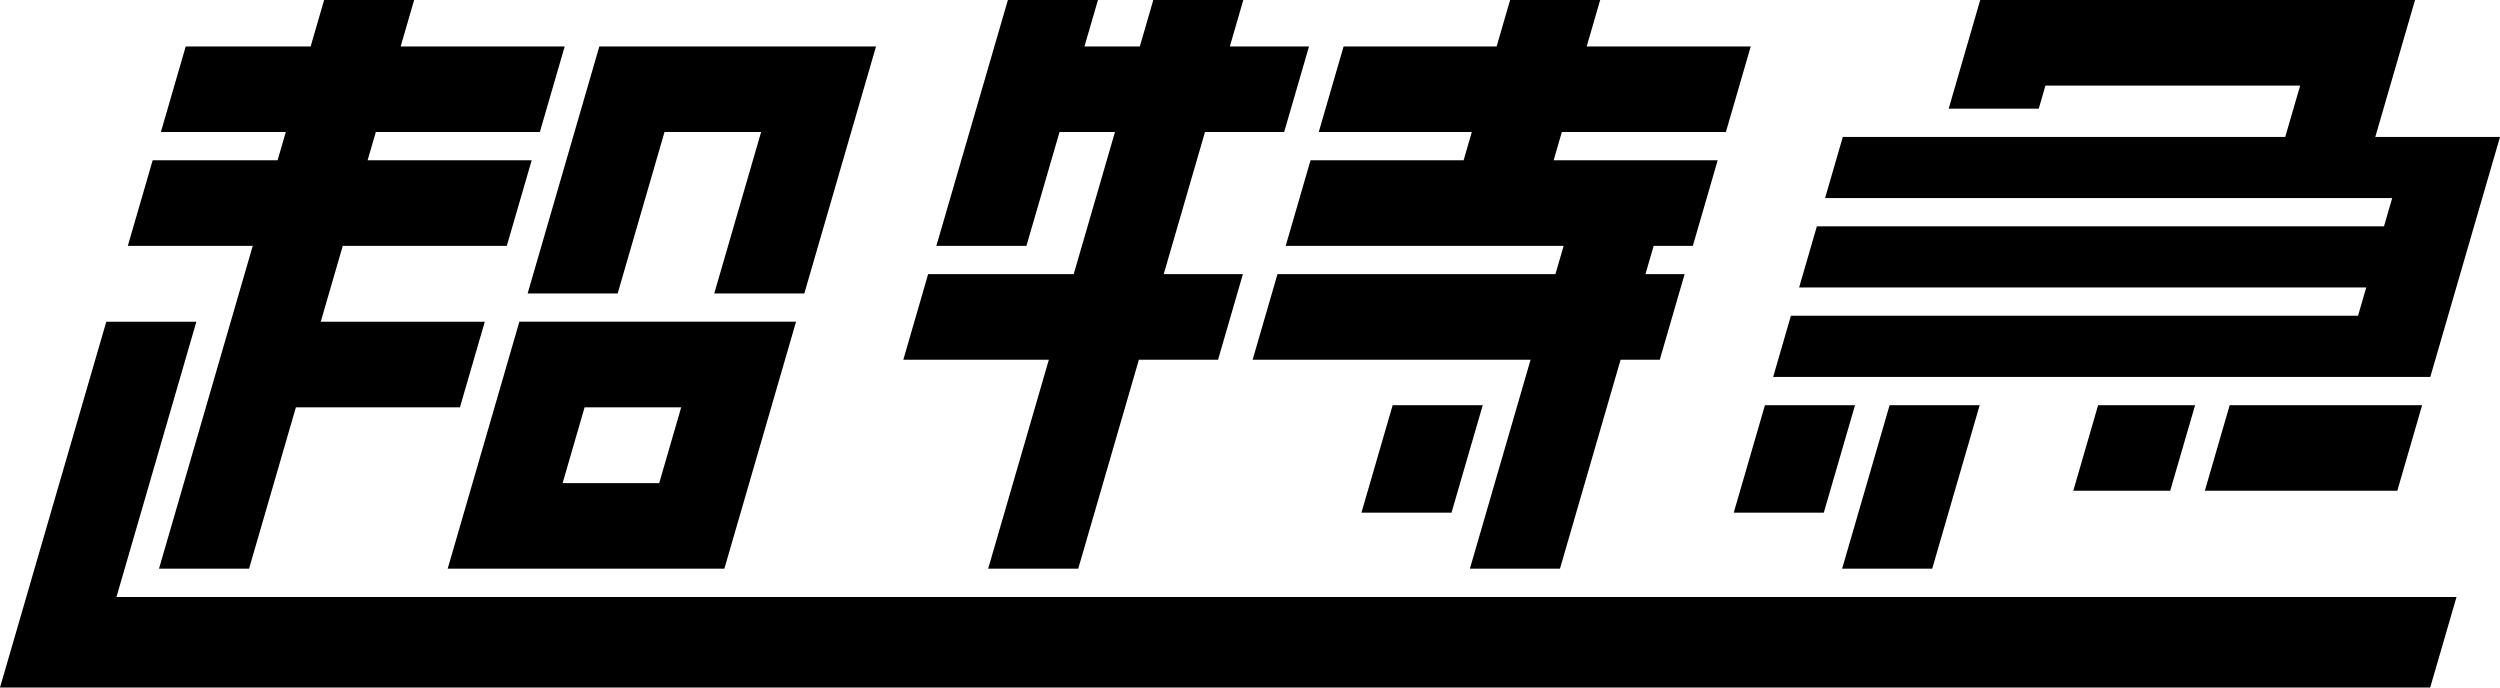
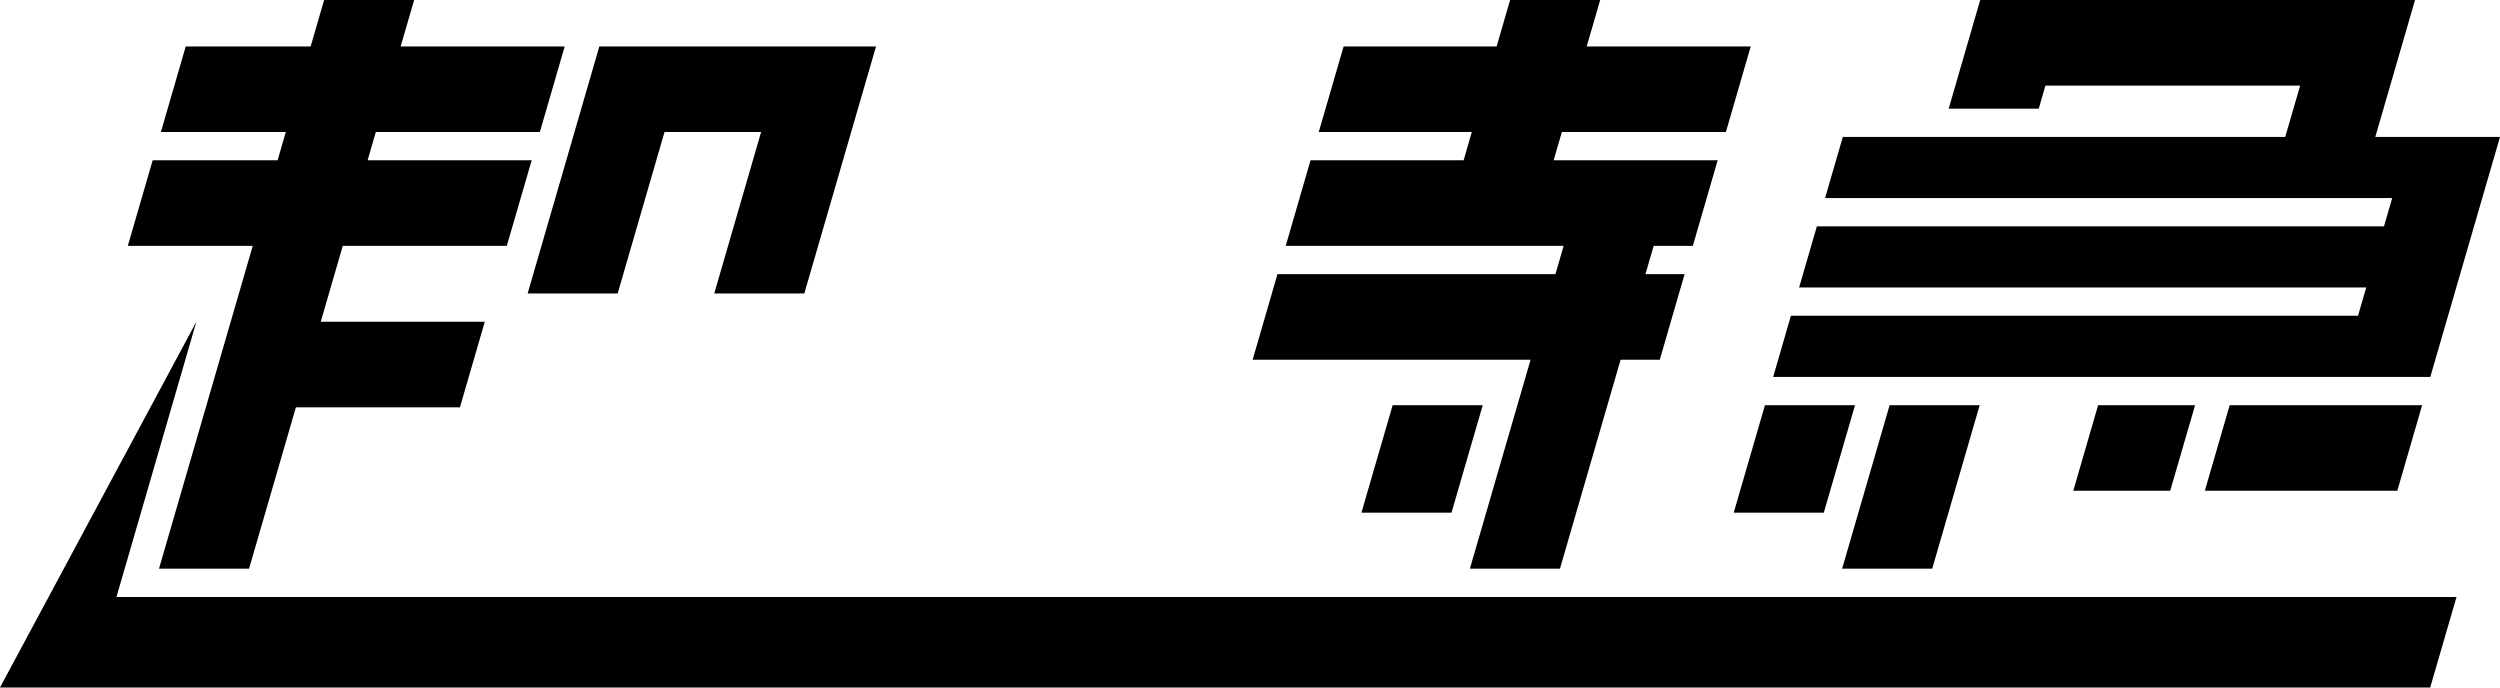
<svg xmlns="http://www.w3.org/2000/svg" width="200" height="55" viewBox="0 0 200 55" fill="none">
  <g id="artist-logo" clip-path="url(#clip0_4045_104)">
    <path id="Vector" d="M145.904 41.011L148.402 32.414H141.196L138.699 41.011H145.904Z" fill="black" />
    <path id="Vector_2" d="M108.916 41.011H116.121L118.619 32.414H111.413L108.916 41.011Z" fill="black" />
    <path id="Vector_3" d="M104.843 12.823L102.855 19.67H125.091L124.434 21.932H102.198L100.21 28.779H122.447L117.591 45.496H124.797L129.648 28.779H132.782L134.769 21.932H131.636L132.293 19.67H135.426L137.414 12.823H124.291L124.948 10.562H138.071L140.059 3.715H126.936L128.014 0H120.808L119.73 3.715H107.488L105.5 10.562H117.743L117.09 12.823H104.843Z" fill="black" />
    <path id="Vector_4" d="M12.719 45.496H19.924L23.672 32.585H36.795L38.783 25.738H25.66L27.421 19.67H40.543L42.535 12.823H29.408L30.065 10.562H43.188L45.176 3.715H32.053L33.131 0H25.93L24.852 3.715H14.858L12.87 10.562H22.864L22.207 12.823H12.213L10.225 19.67H20.219L12.719 45.496Z" fill="black" />
    <path id="Vector_5" d="M191.784 39.261L193.771 32.414H178.375L176.387 39.261H191.784Z" fill="black" />
    <path id="Vector_6" d="M173.616 39.261L175.608 32.414H167.85L165.862 39.261H173.616Z" fill="black" />
    <path id="Vector_7" d="M200 10.957H190.023L193.203 0H158.417L155.894 8.696H163.1L163.634 6.847H184.013L182.817 10.957H147.425L146.005 15.847H191.375L190.718 18.108H145.349L143.929 22.998H189.299L188.642 25.259H143.272L141.853 30.153H194.424L200 10.957Z" fill="black" />
    <path id="Vector_8" d="M49.413 23.477L53.161 10.562H60.889L57.14 23.477H64.346L70.082 3.715H47.947L42.211 23.477H49.413Z" fill="black" />
-     <path id="Vector_9" d="M35.814 45.496H57.949L63.685 25.734H41.55L35.814 45.496ZM46.768 32.585H54.496L52.735 38.653H45.008L46.768 32.585Z" fill="black" />
-     <path id="Vector_10" d="M79.052 45.496H86.258L91.11 28.779H97.444L99.431 21.932H93.097L96.399 10.562H102.733L104.721 3.715H98.387L99.465 0H92.264L91.186 3.715H86.755L87.838 0H80.632L74.908 19.67H82.114L84.763 10.562H89.198L85.896 21.932H74.251L72.264 28.779H83.908L79.052 45.496Z" fill="black" />
    <path id="Vector_11" d="M154.576 45.496L158.374 32.414H151.169L147.37 45.496H154.576Z" fill="black" />
-     <path id="Vector_12" d="M15.709 25.738H8.503L0 55H0.008H194.416L196.521 47.762H9.316L15.709 25.738Z" fill="black" />
+     <path id="Vector_12" d="M15.709 25.738L0 55H0.008H194.416L196.521 47.762H9.316L15.709 25.738Z" fill="black" />
  </g>
  <defs>
    <clipPath id="clip0_4045_104">
      <rect width="200" height="55" fill="white" />
    </clipPath>
  </defs>
</svg>